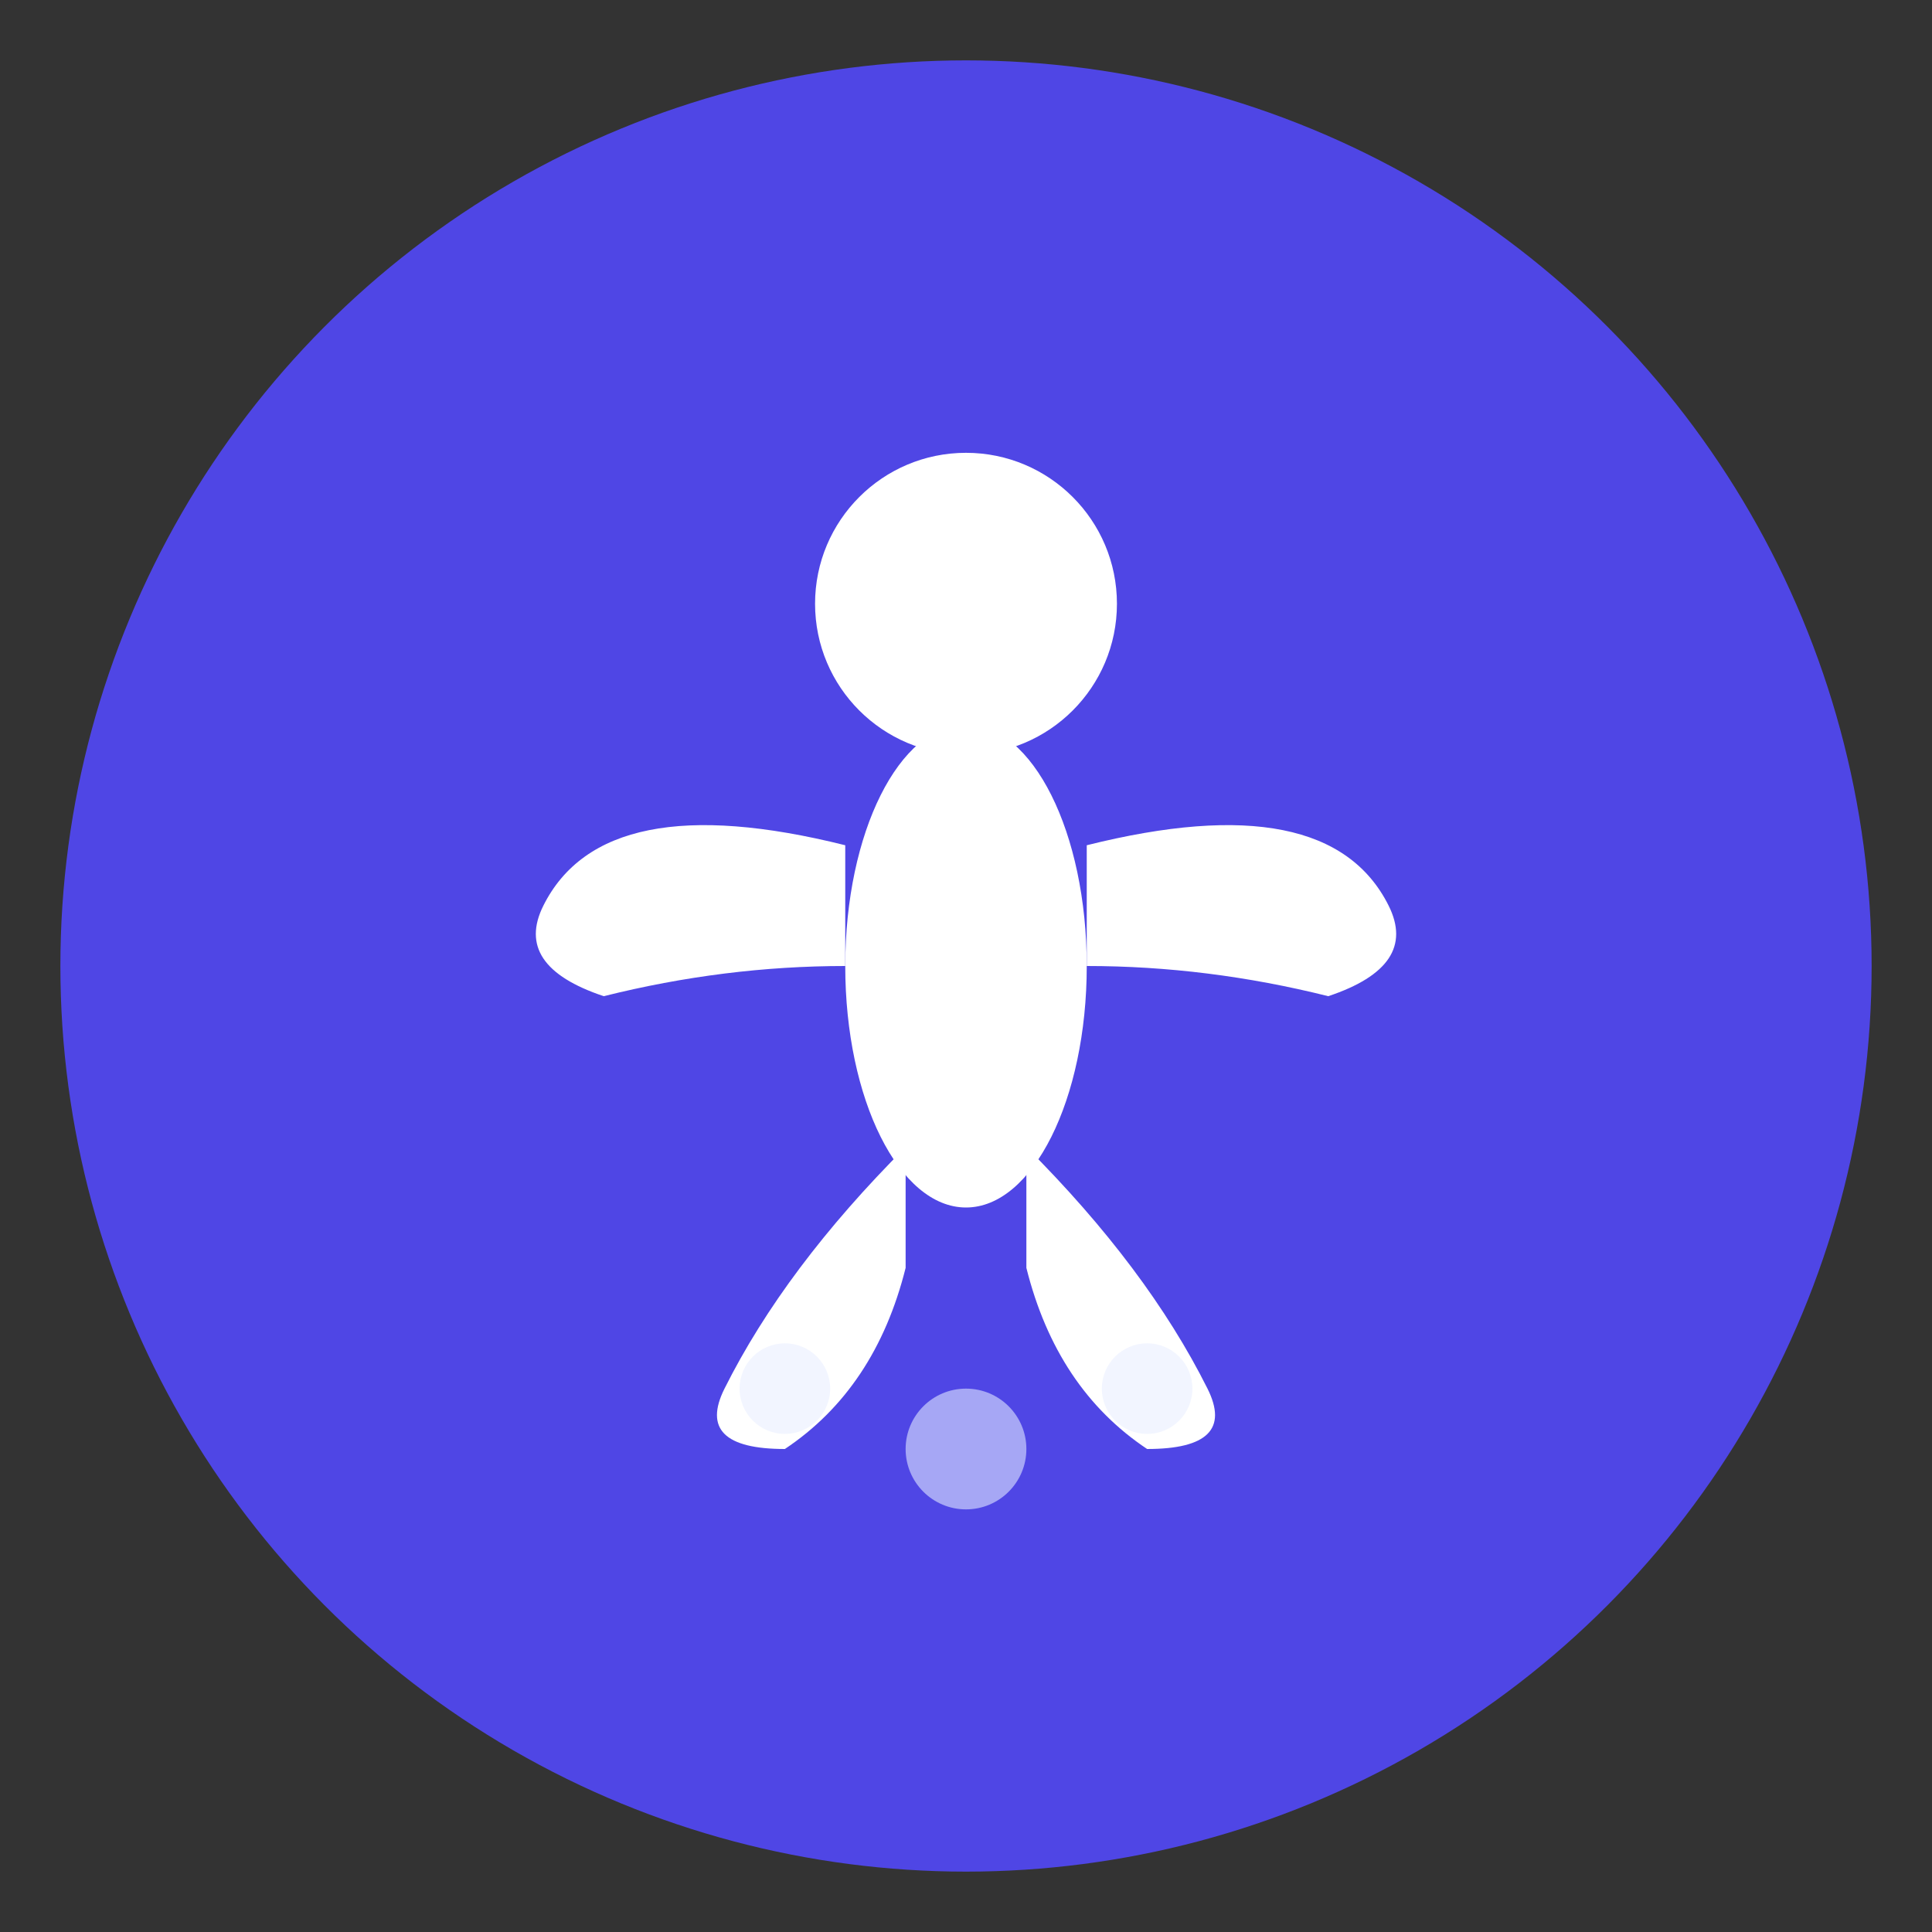
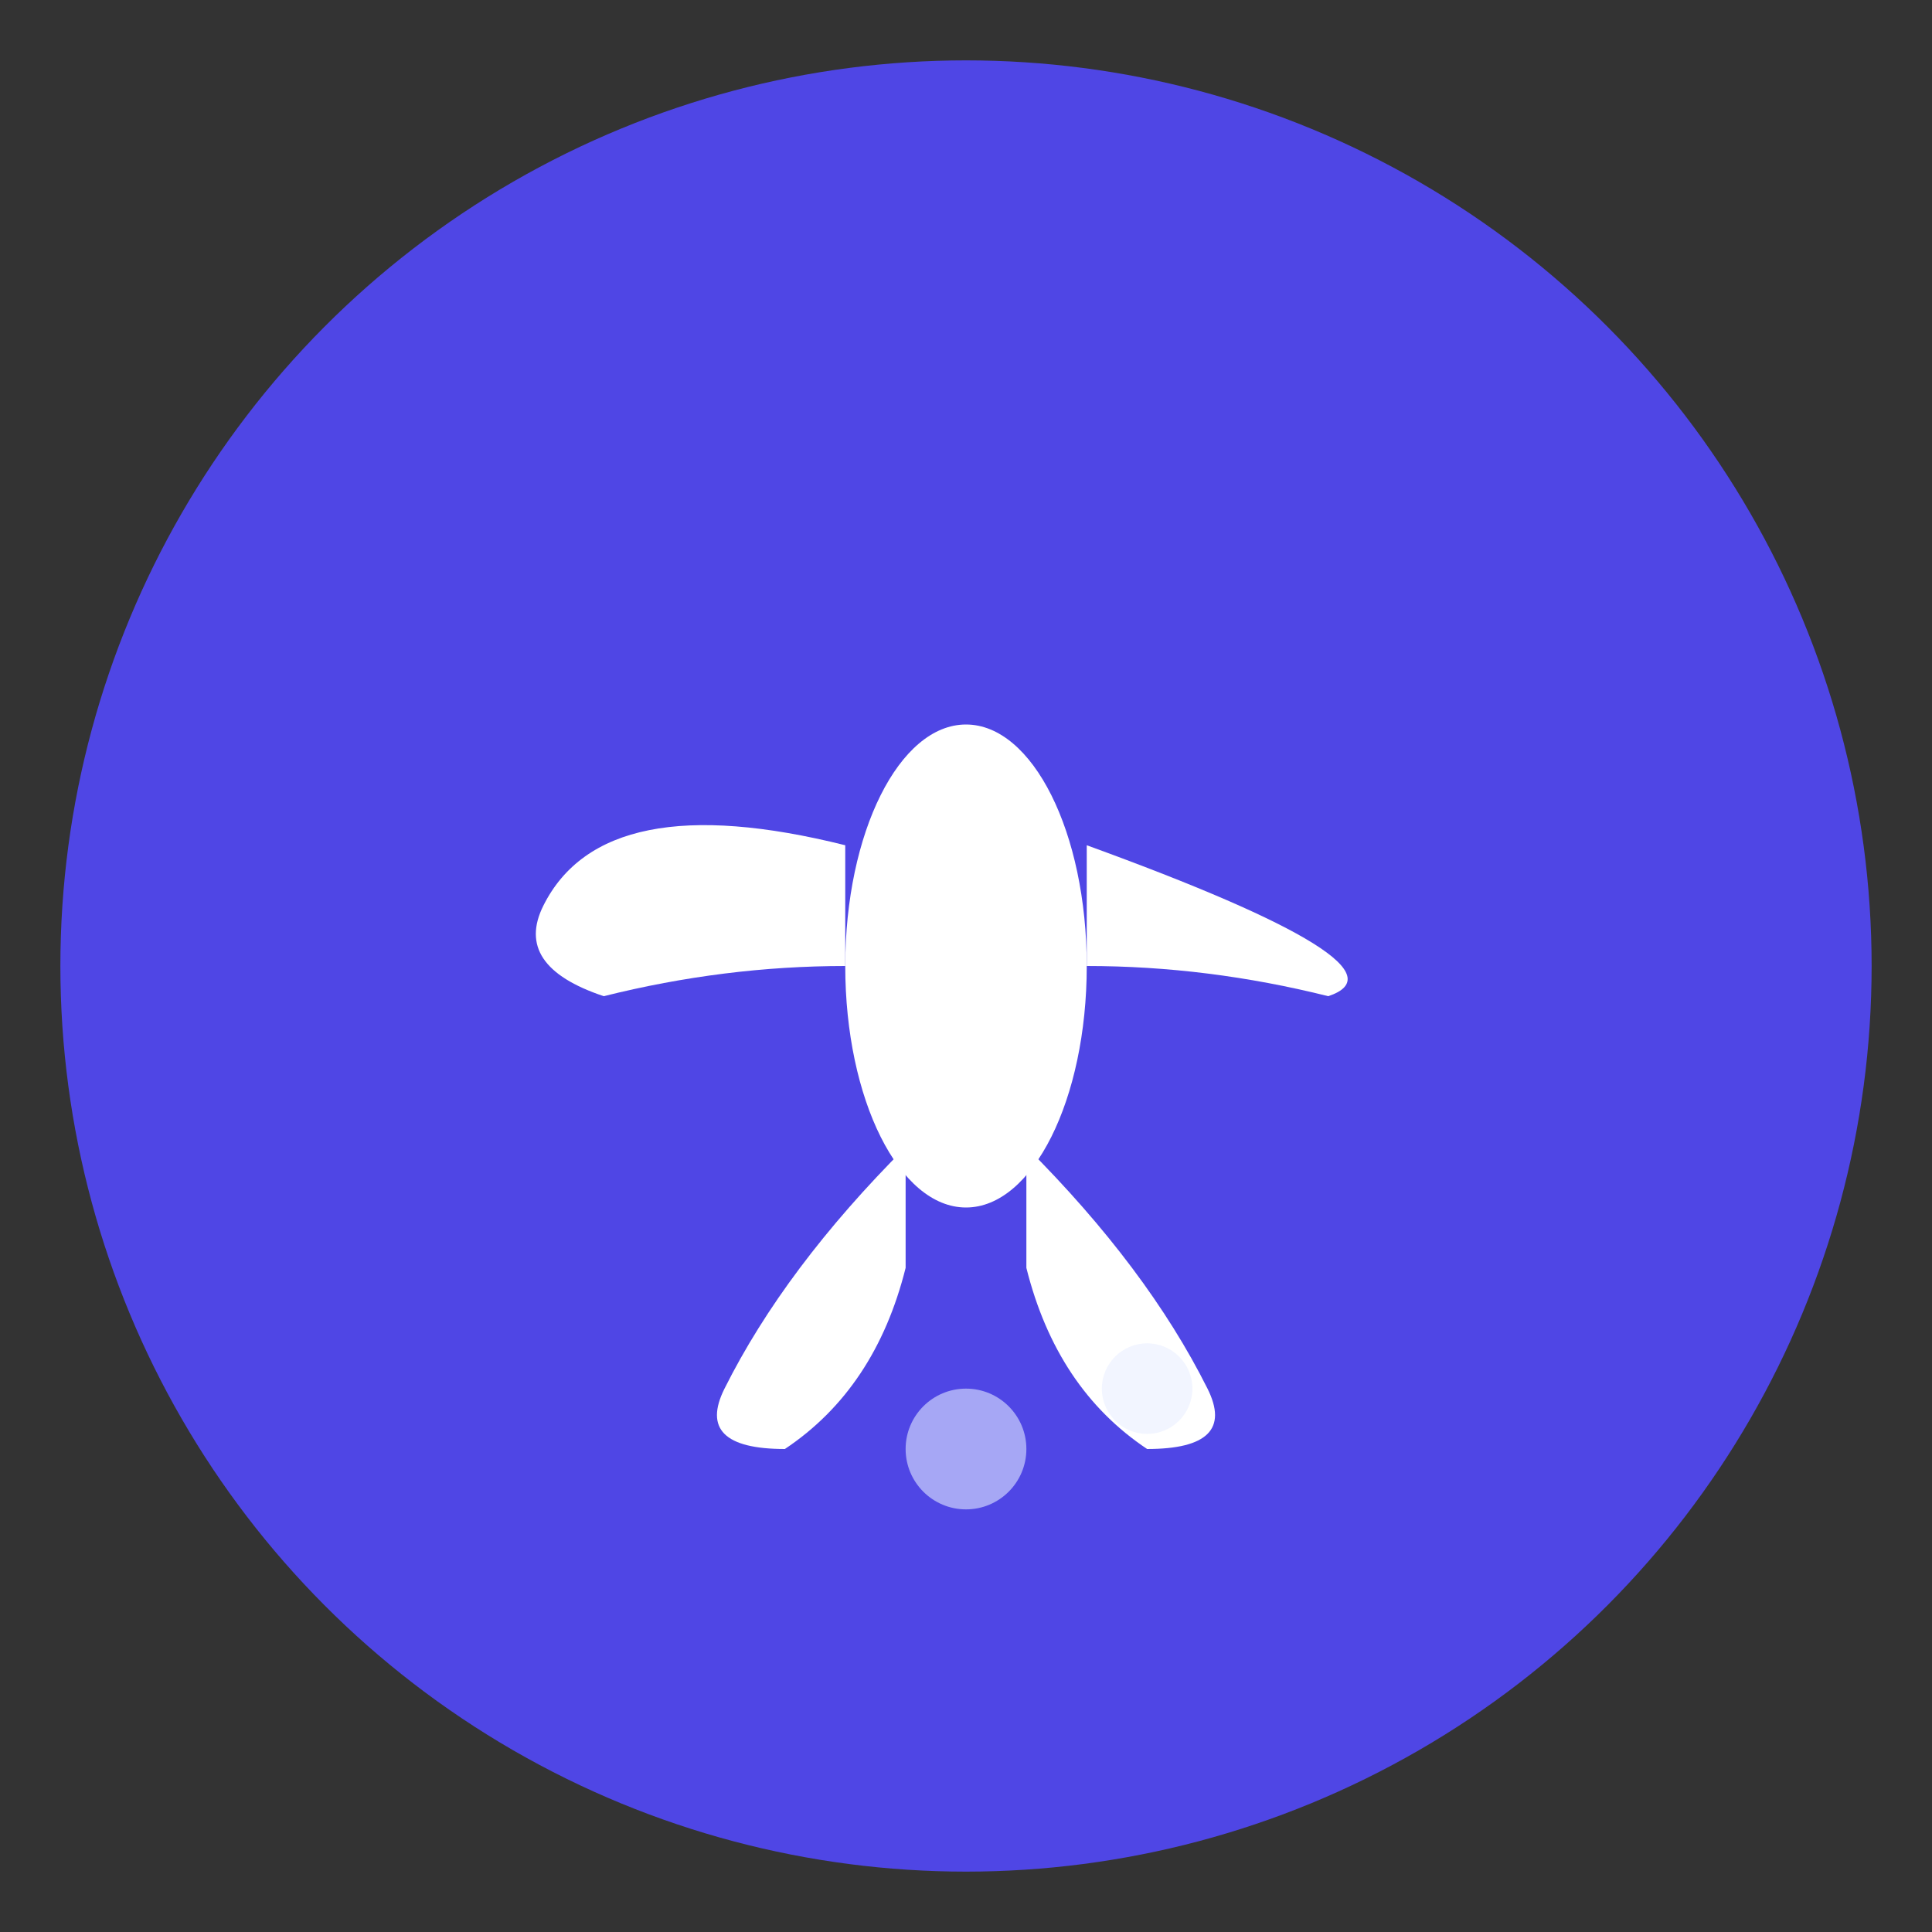
<svg xmlns="http://www.w3.org/2000/svg" viewBox="0 0 64 64" fill="none">
  <rect x="0" y="0" width="64" height="64" fill="#333333" stroke="none" />
  <circle cx="32" cy="32" r="30" fill="#4F46E5" />
  <g fill="#FFFFFF">
-     <circle cx="32" cy="20" r="5" />
    <ellipse cx="32" cy="32" rx="4" ry="8" />
    <path d="M 28 28 Q 20 26 18 30 Q 17 32 20 33 Q 24 32 28 32" fill="#FFFFFF" />
-     <path d="M 36 28 Q 44 26 46 30 Q 47 32 44 33 Q 40 32 36 32" fill="#FFFFFF" />
+     <path d="M 36 28 Q 47 32 44 33 Q 40 32 36 32" fill="#FFFFFF" />
    <path d="M 30 38 Q 26 42 24 46 Q 23 48 26 48 Q 29 46 30 42" fill="#FFFFFF" />
    <path d="M 34 38 Q 38 42 40 46 Q 41 48 38 48 Q 35 46 34 42" fill="#FFFFFF" />
  </g>
  <circle cx="32" cy="48" r="2" fill="#E0E7FF" opacity="0.6" />
-   <circle cx="26" cy="46" r="1.5" fill="#E0E7FF" opacity="0.4" />
  <circle cx="38" cy="46" r="1.5" fill="#E0E7FF" opacity="0.4" />
</svg>